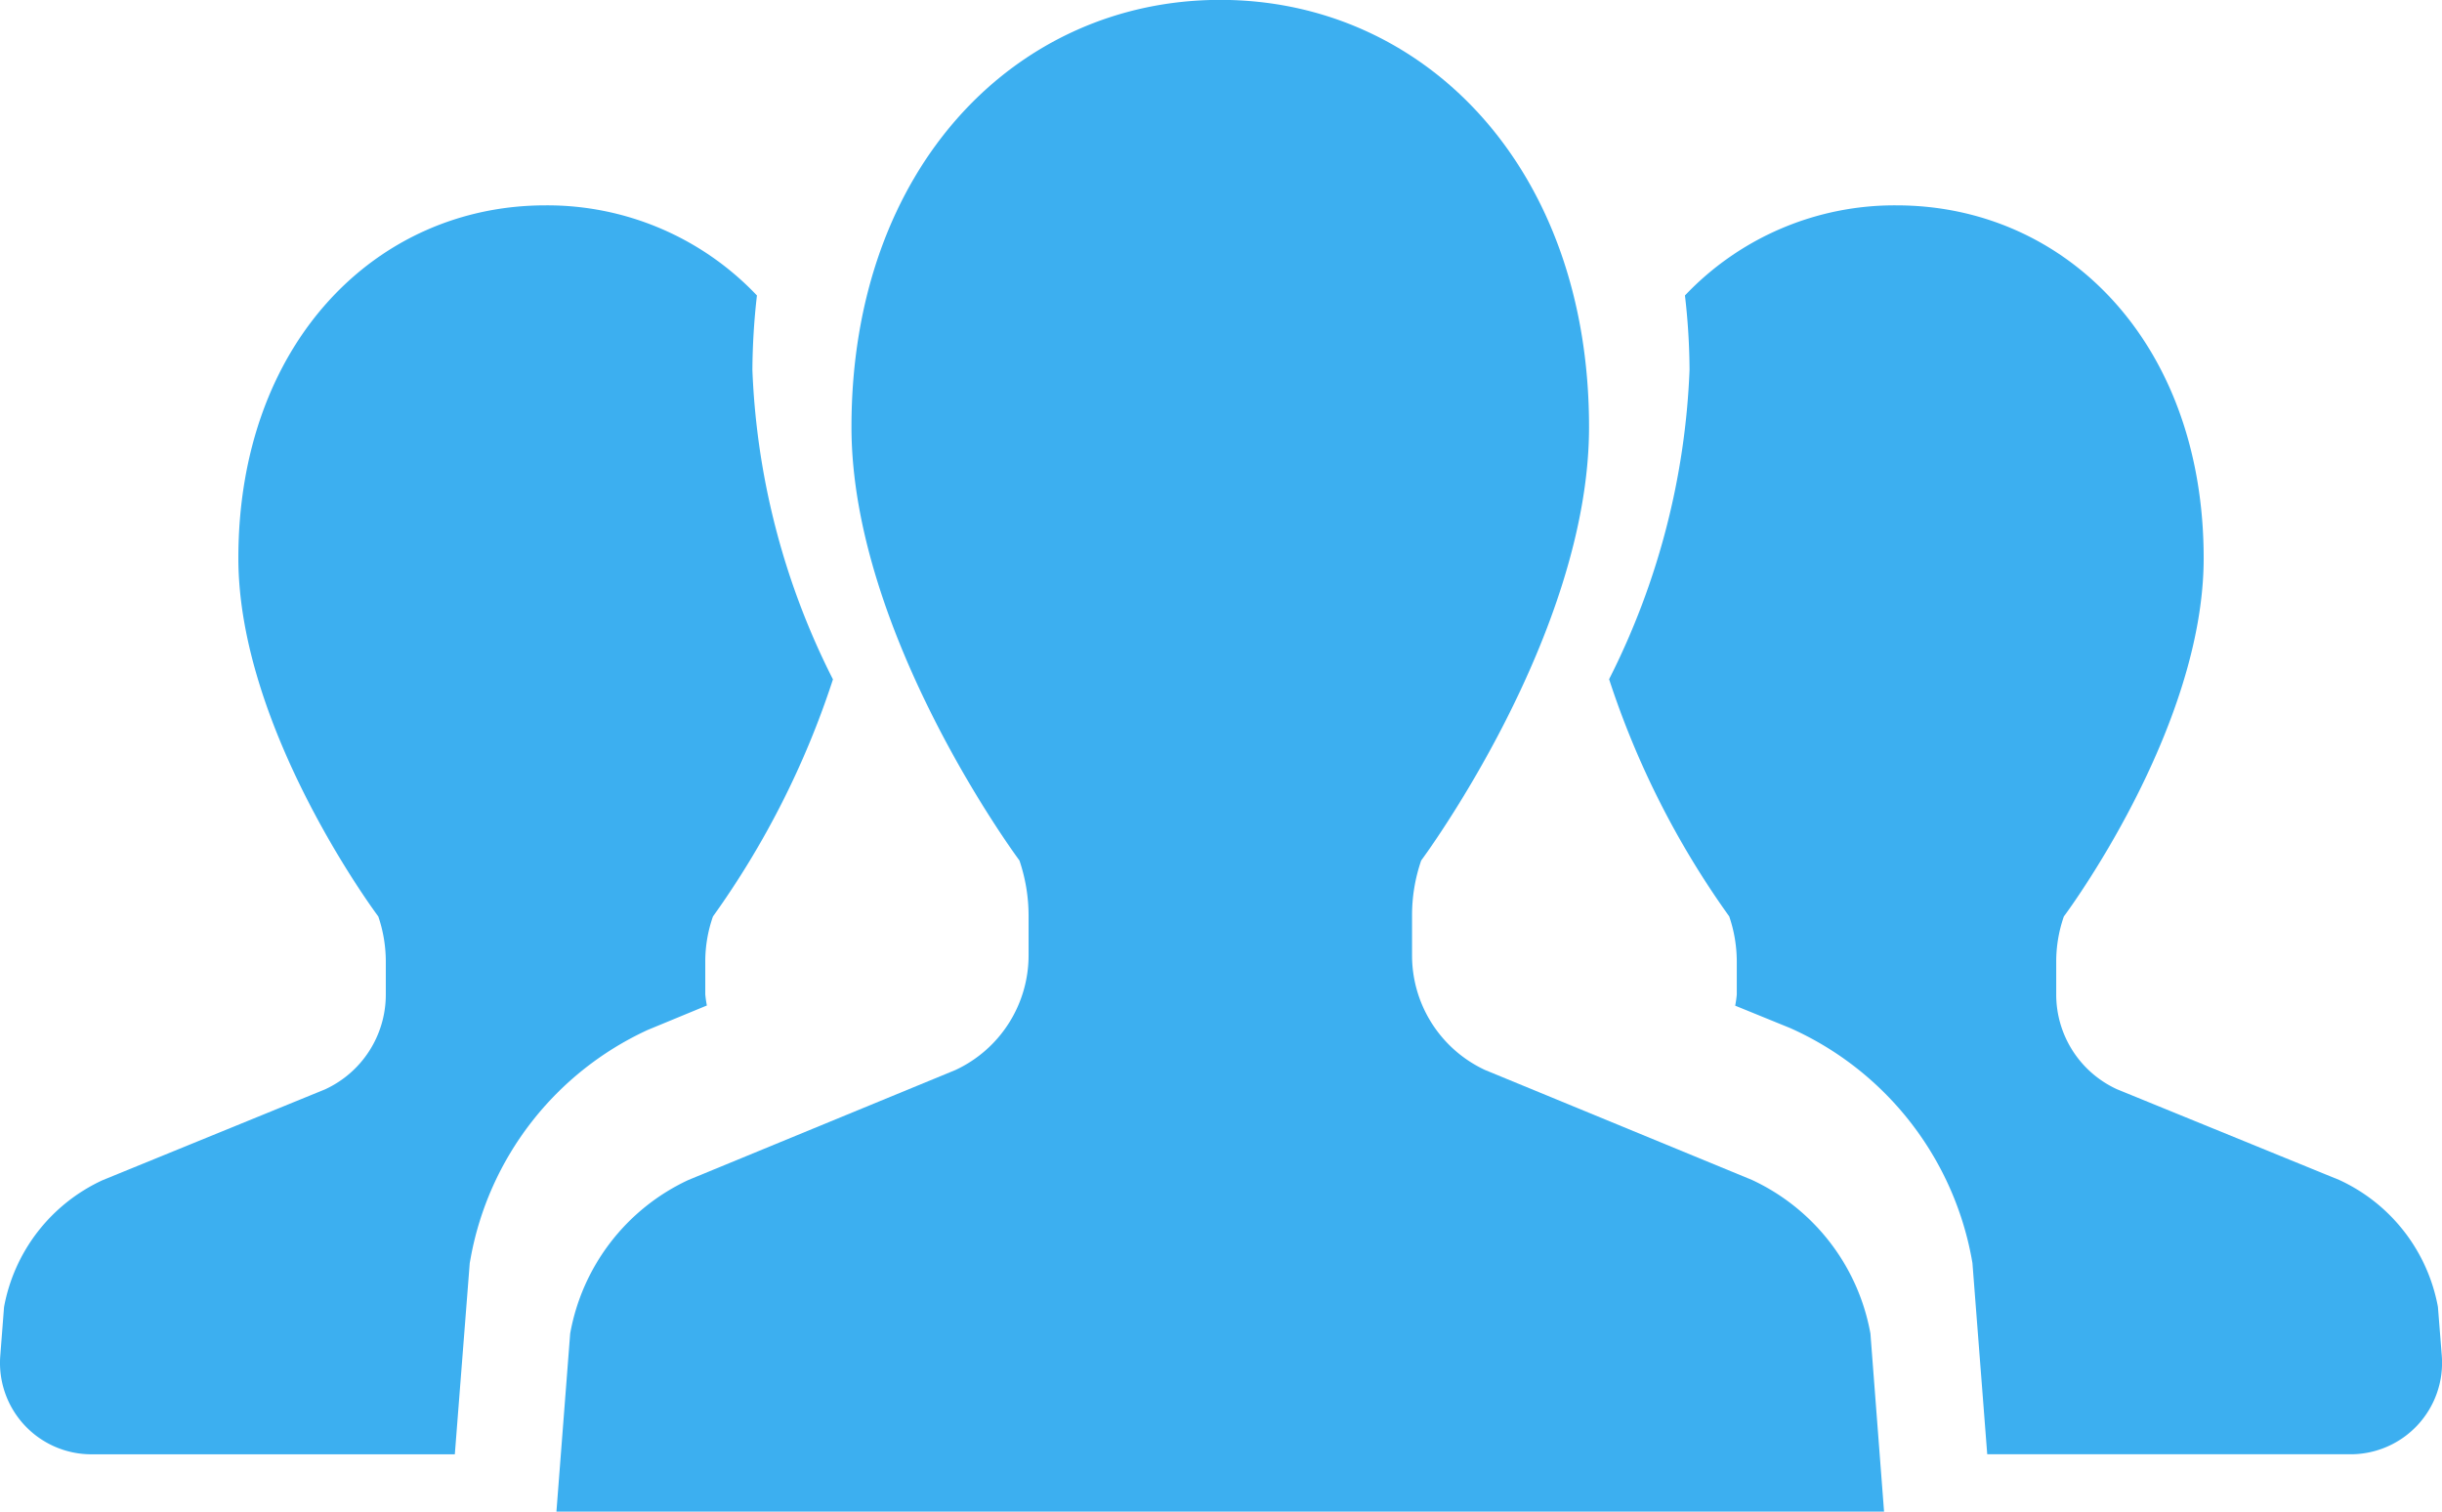
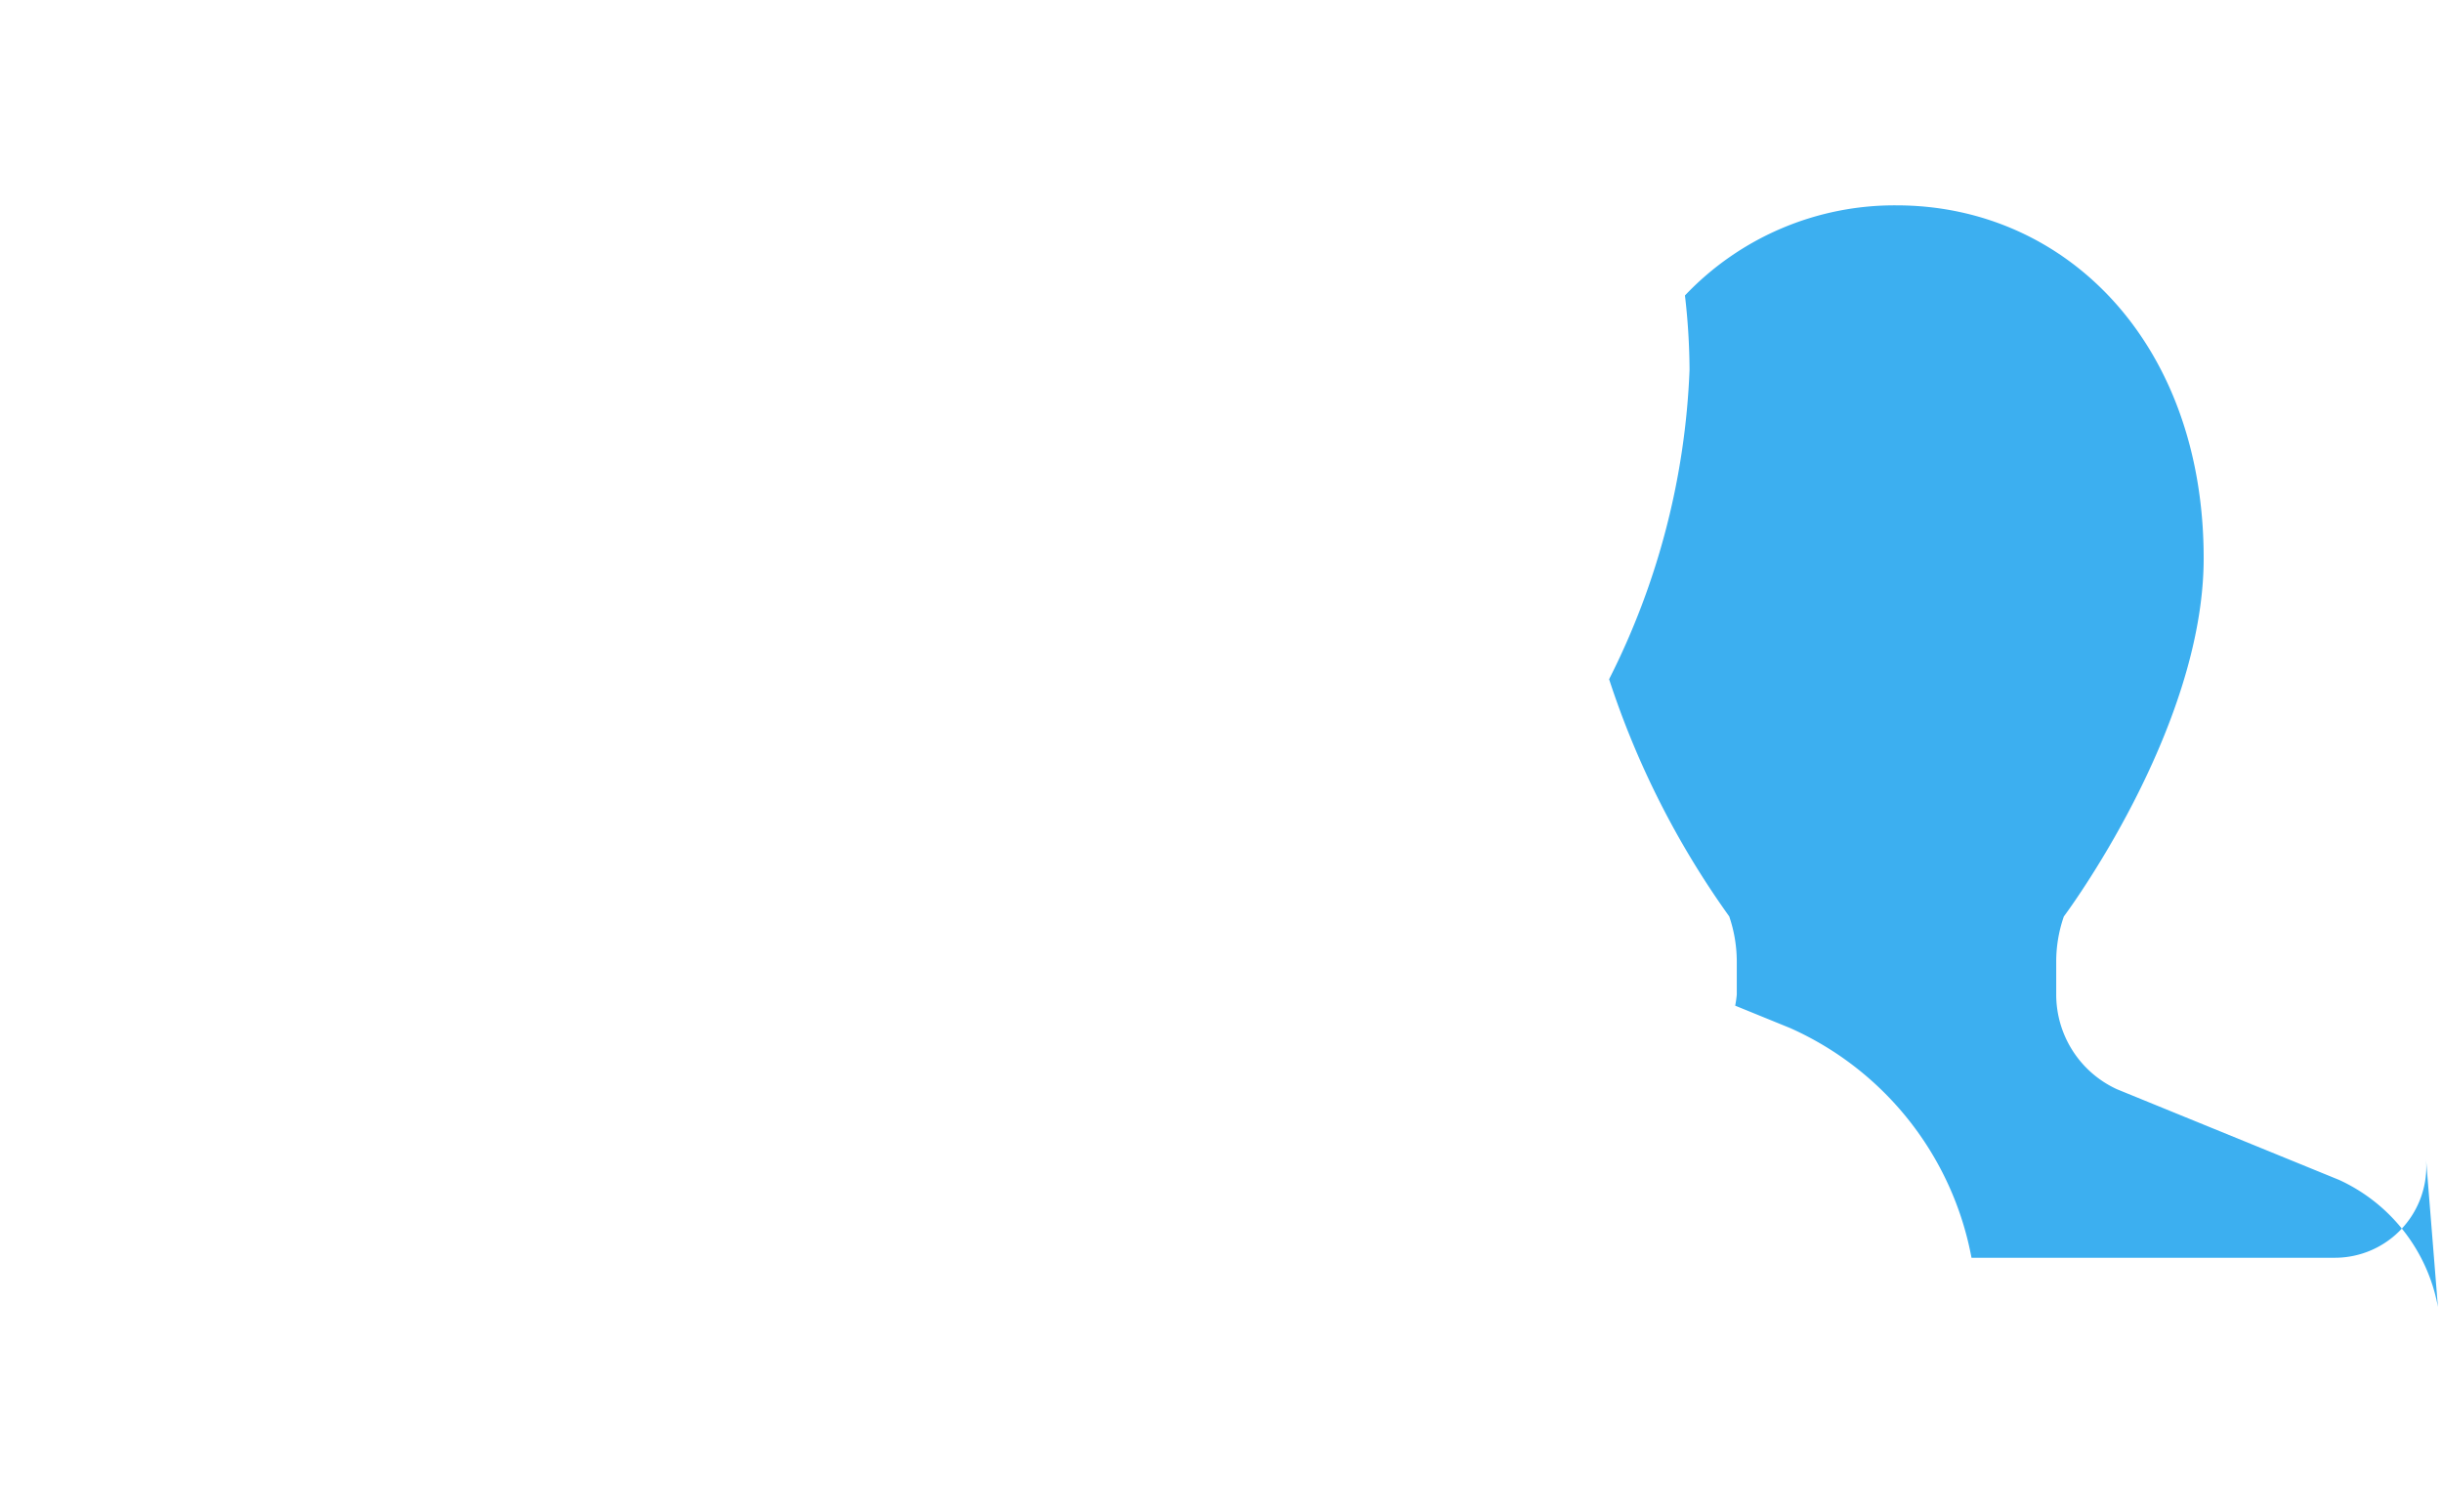
<svg xmlns="http://www.w3.org/2000/svg" width="84" height="52" viewBox="0 0 84 52">
  <g id="Group_498" data-name="Group 498" transform="translate(-128 -383.26)">
-     <path id="Path_344" data-name="Path 344" d="M152.315,421.5a3.835,3.835,0,0,1-.055-.383V420a4.7,4.7,0,0,1,.264-1.562,29.889,29.889,0,0,0,4.128-8.156,25.717,25.717,0,0,1-2.771-10.644,23.711,23.711,0,0,1,.156-2.563,9.934,9.934,0,0,0-7.273-3.1c-5.831,0-10.565,4.751-10.565,12.138,0,5.911,4.814,12.325,4.814,12.325a4.837,4.837,0,0,1,.258,1.563v1.125a3.588,3.588,0,0,1-2.094,3.261l-7.645,3.121a6,6,0,0,0-3.393,4.366l-.13,1.68a3.145,3.145,0,0,0,3.136,3.385h12.5l.513-6.577.032-.177a10.761,10.761,0,0,1,6.094-7.846Z" transform="translate(0 -3.651)" fill="#3caff0" />
-     <path id="Path_345" data-name="Path 345" d="M241.038,431.869a6,6,0,0,0-3.392-4.366L230,424.382a3.583,3.583,0,0,1-2.092-3.261V420a4.736,4.736,0,0,1,.262-1.562s4.81-6.415,4.81-12.325c0-7.388-4.729-12.138-10.57-12.138a9.933,9.933,0,0,0-7.273,3.1,22.942,22.942,0,0,1,.158,2.559,25.748,25.748,0,0,1-2.767,10.642,29.9,29.9,0,0,0,4.132,8.159,4.839,4.839,0,0,1,.26,1.563v1.125a3.835,3.835,0,0,1-.055.383l1.895.772a10.832,10.832,0,0,1,6.234,7.9l.032.18.509,6.58h12.5a3.146,3.146,0,0,0,3.136-3.385Z" transform="translate(-29.178 -3.651)" fill="#3caff0" />
-     <path id="Path_346" data-name="Path 346" d="M201.2,423.849l-9.18-3.781a4.345,4.345,0,0,1-2.511-3.946v-1.361a5.774,5.774,0,0,1,.314-1.9s5.774-7.758,5.774-14.913c0-8.943-5.678-14.692-12.686-14.692s-12.685,5.749-12.685,14.692c0,7.155,5.778,14.913,5.778,14.913a5.915,5.915,0,0,1,.314,1.9v1.361a4.35,4.35,0,0,1-2.515,3.946l-9.182,3.781a7.233,7.233,0,0,0-4.071,5.285l-.473,6.127h45.668l-.469-6.127A7.244,7.244,0,0,0,201.2,423.849Z" transform="translate(-12.937)" fill="#3caff0" />
+     <path id="Path_345" data-name="Path 345" d="M241.038,431.869a6,6,0,0,0-3.392-4.366L230,424.382a3.583,3.583,0,0,1-2.092-3.261V420a4.736,4.736,0,0,1,.262-1.562s4.81-6.415,4.81-12.325c0-7.388-4.729-12.138-10.57-12.138a9.933,9.933,0,0,0-7.273,3.1,22.942,22.942,0,0,1,.158,2.559,25.748,25.748,0,0,1-2.767,10.642,29.9,29.9,0,0,0,4.132,8.159,4.839,4.839,0,0,1,.26,1.563v1.125a3.835,3.835,0,0,1-.055.383l1.895.772a10.832,10.832,0,0,1,6.234,7.9h12.5a3.146,3.146,0,0,0,3.136-3.385Z" transform="translate(-29.178 -3.651)" fill="#3caff0" />
  </g>
</svg>